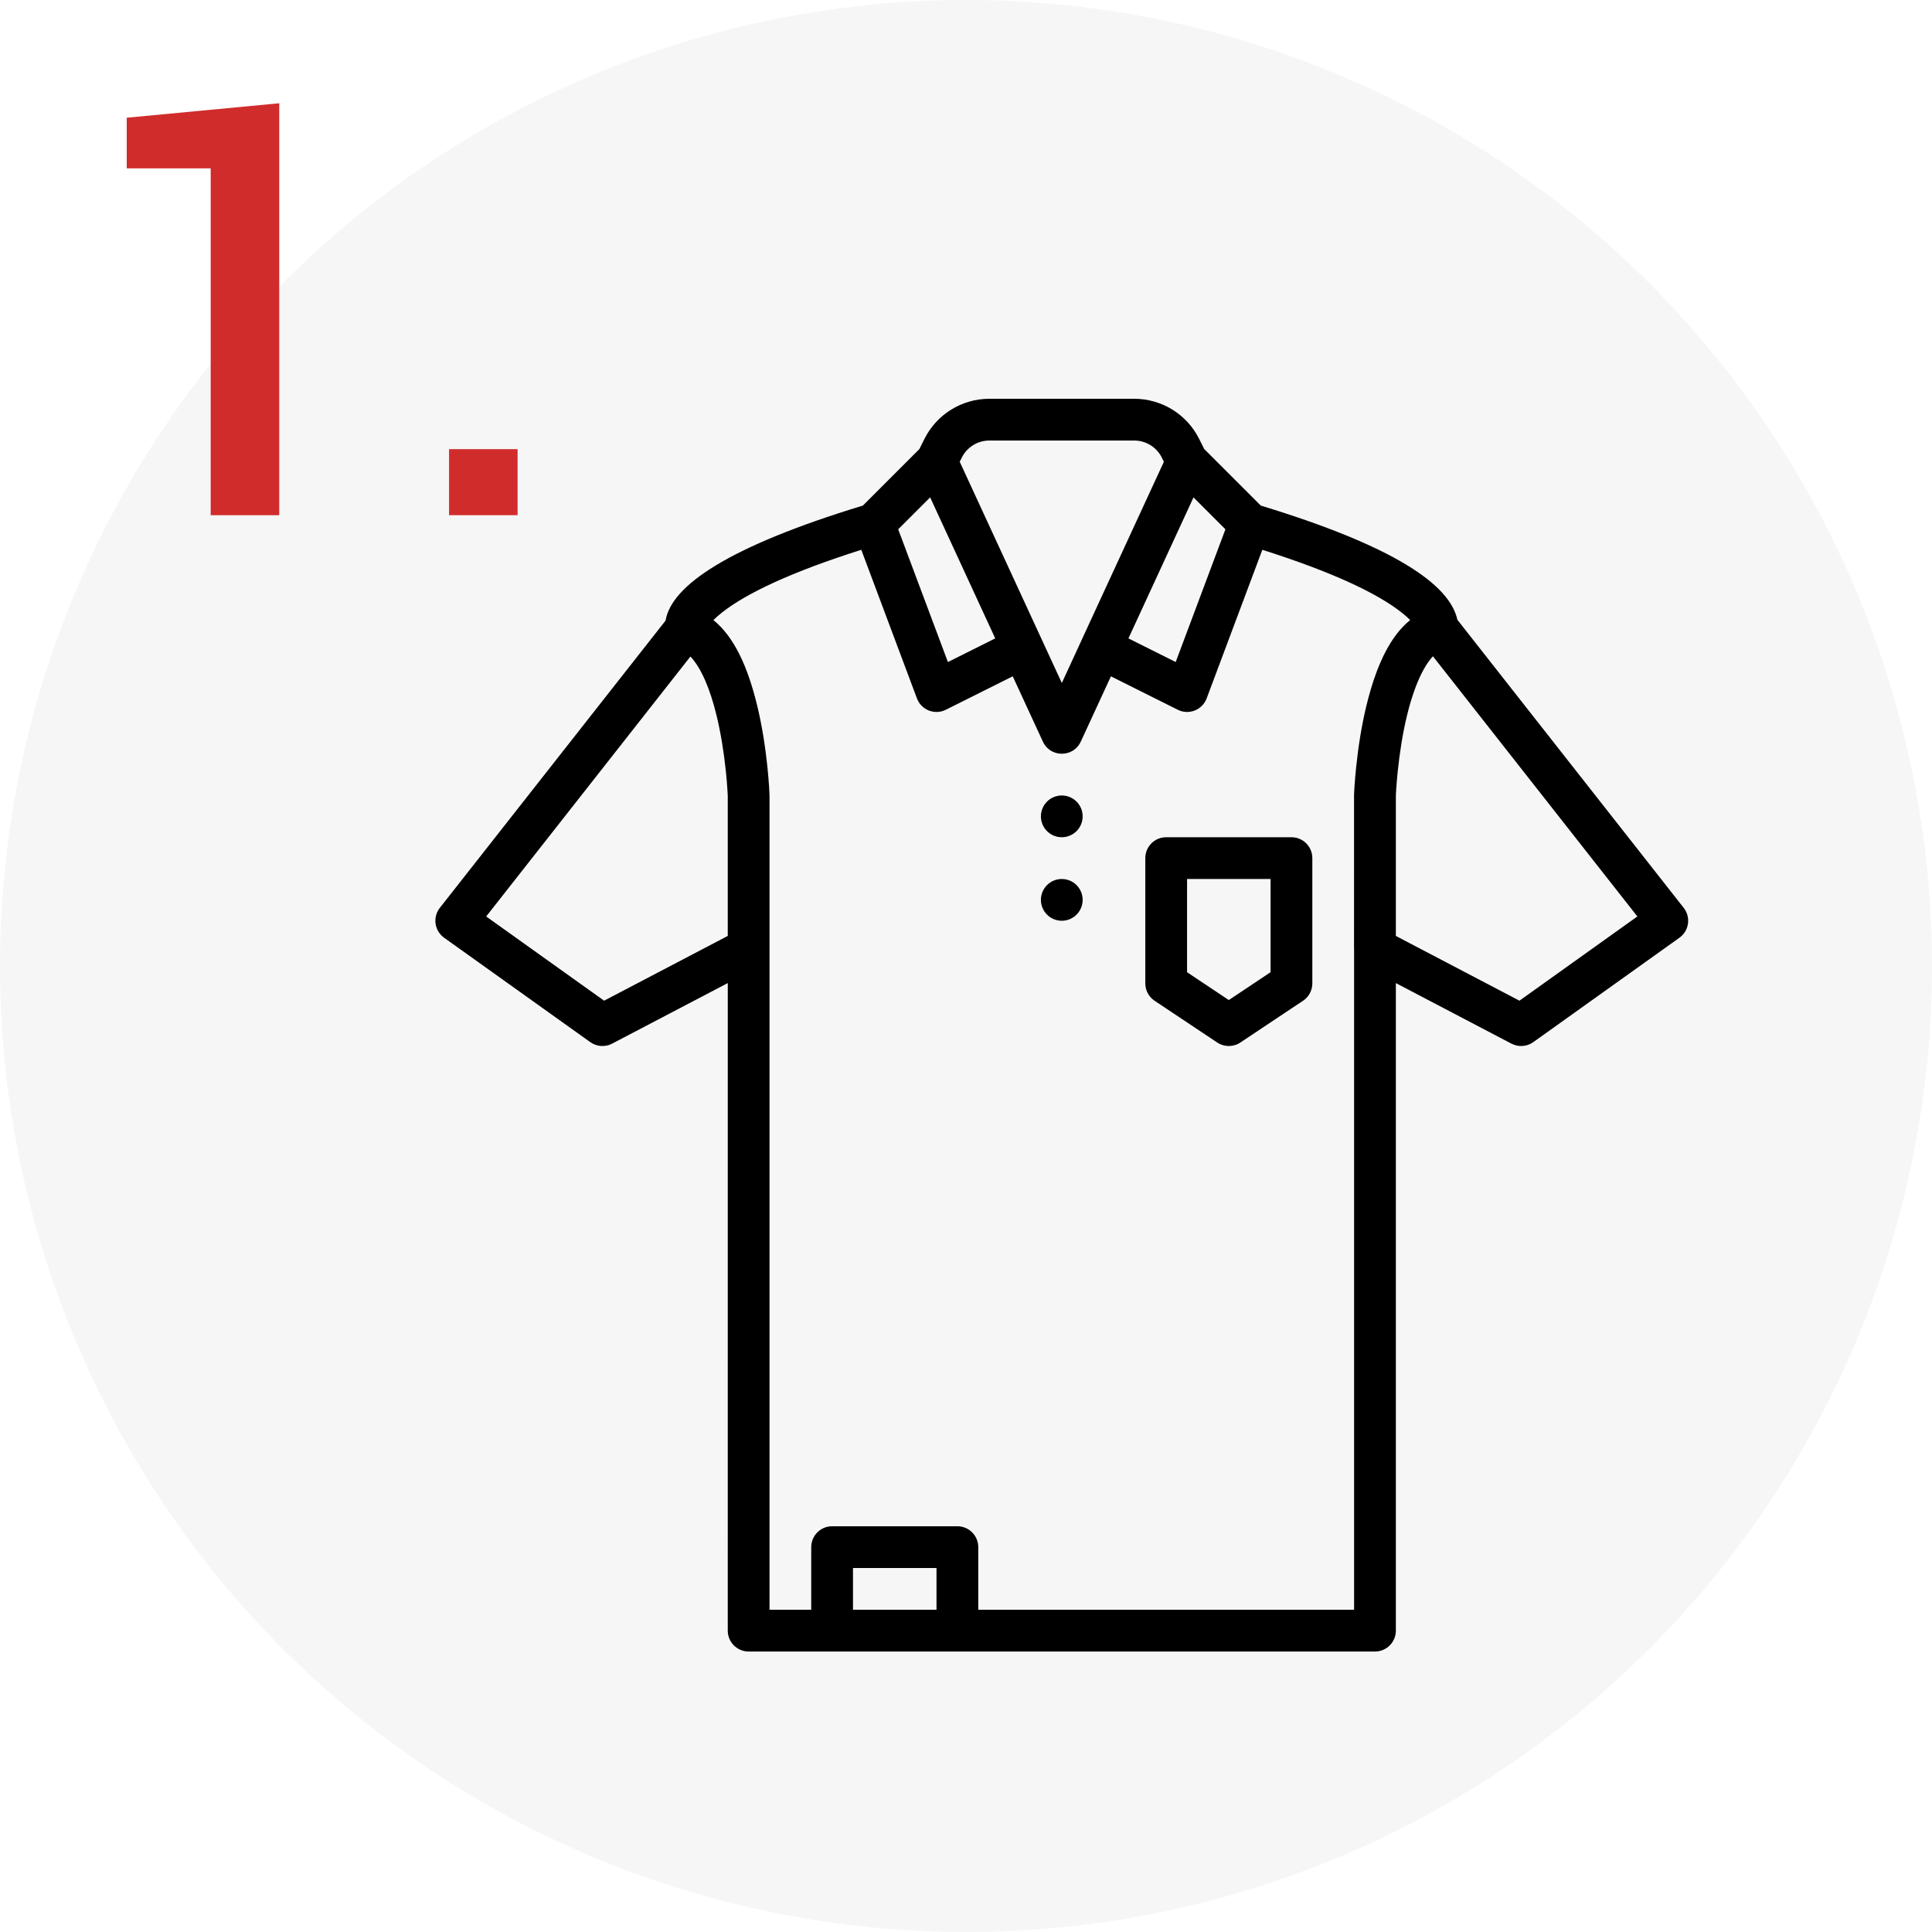
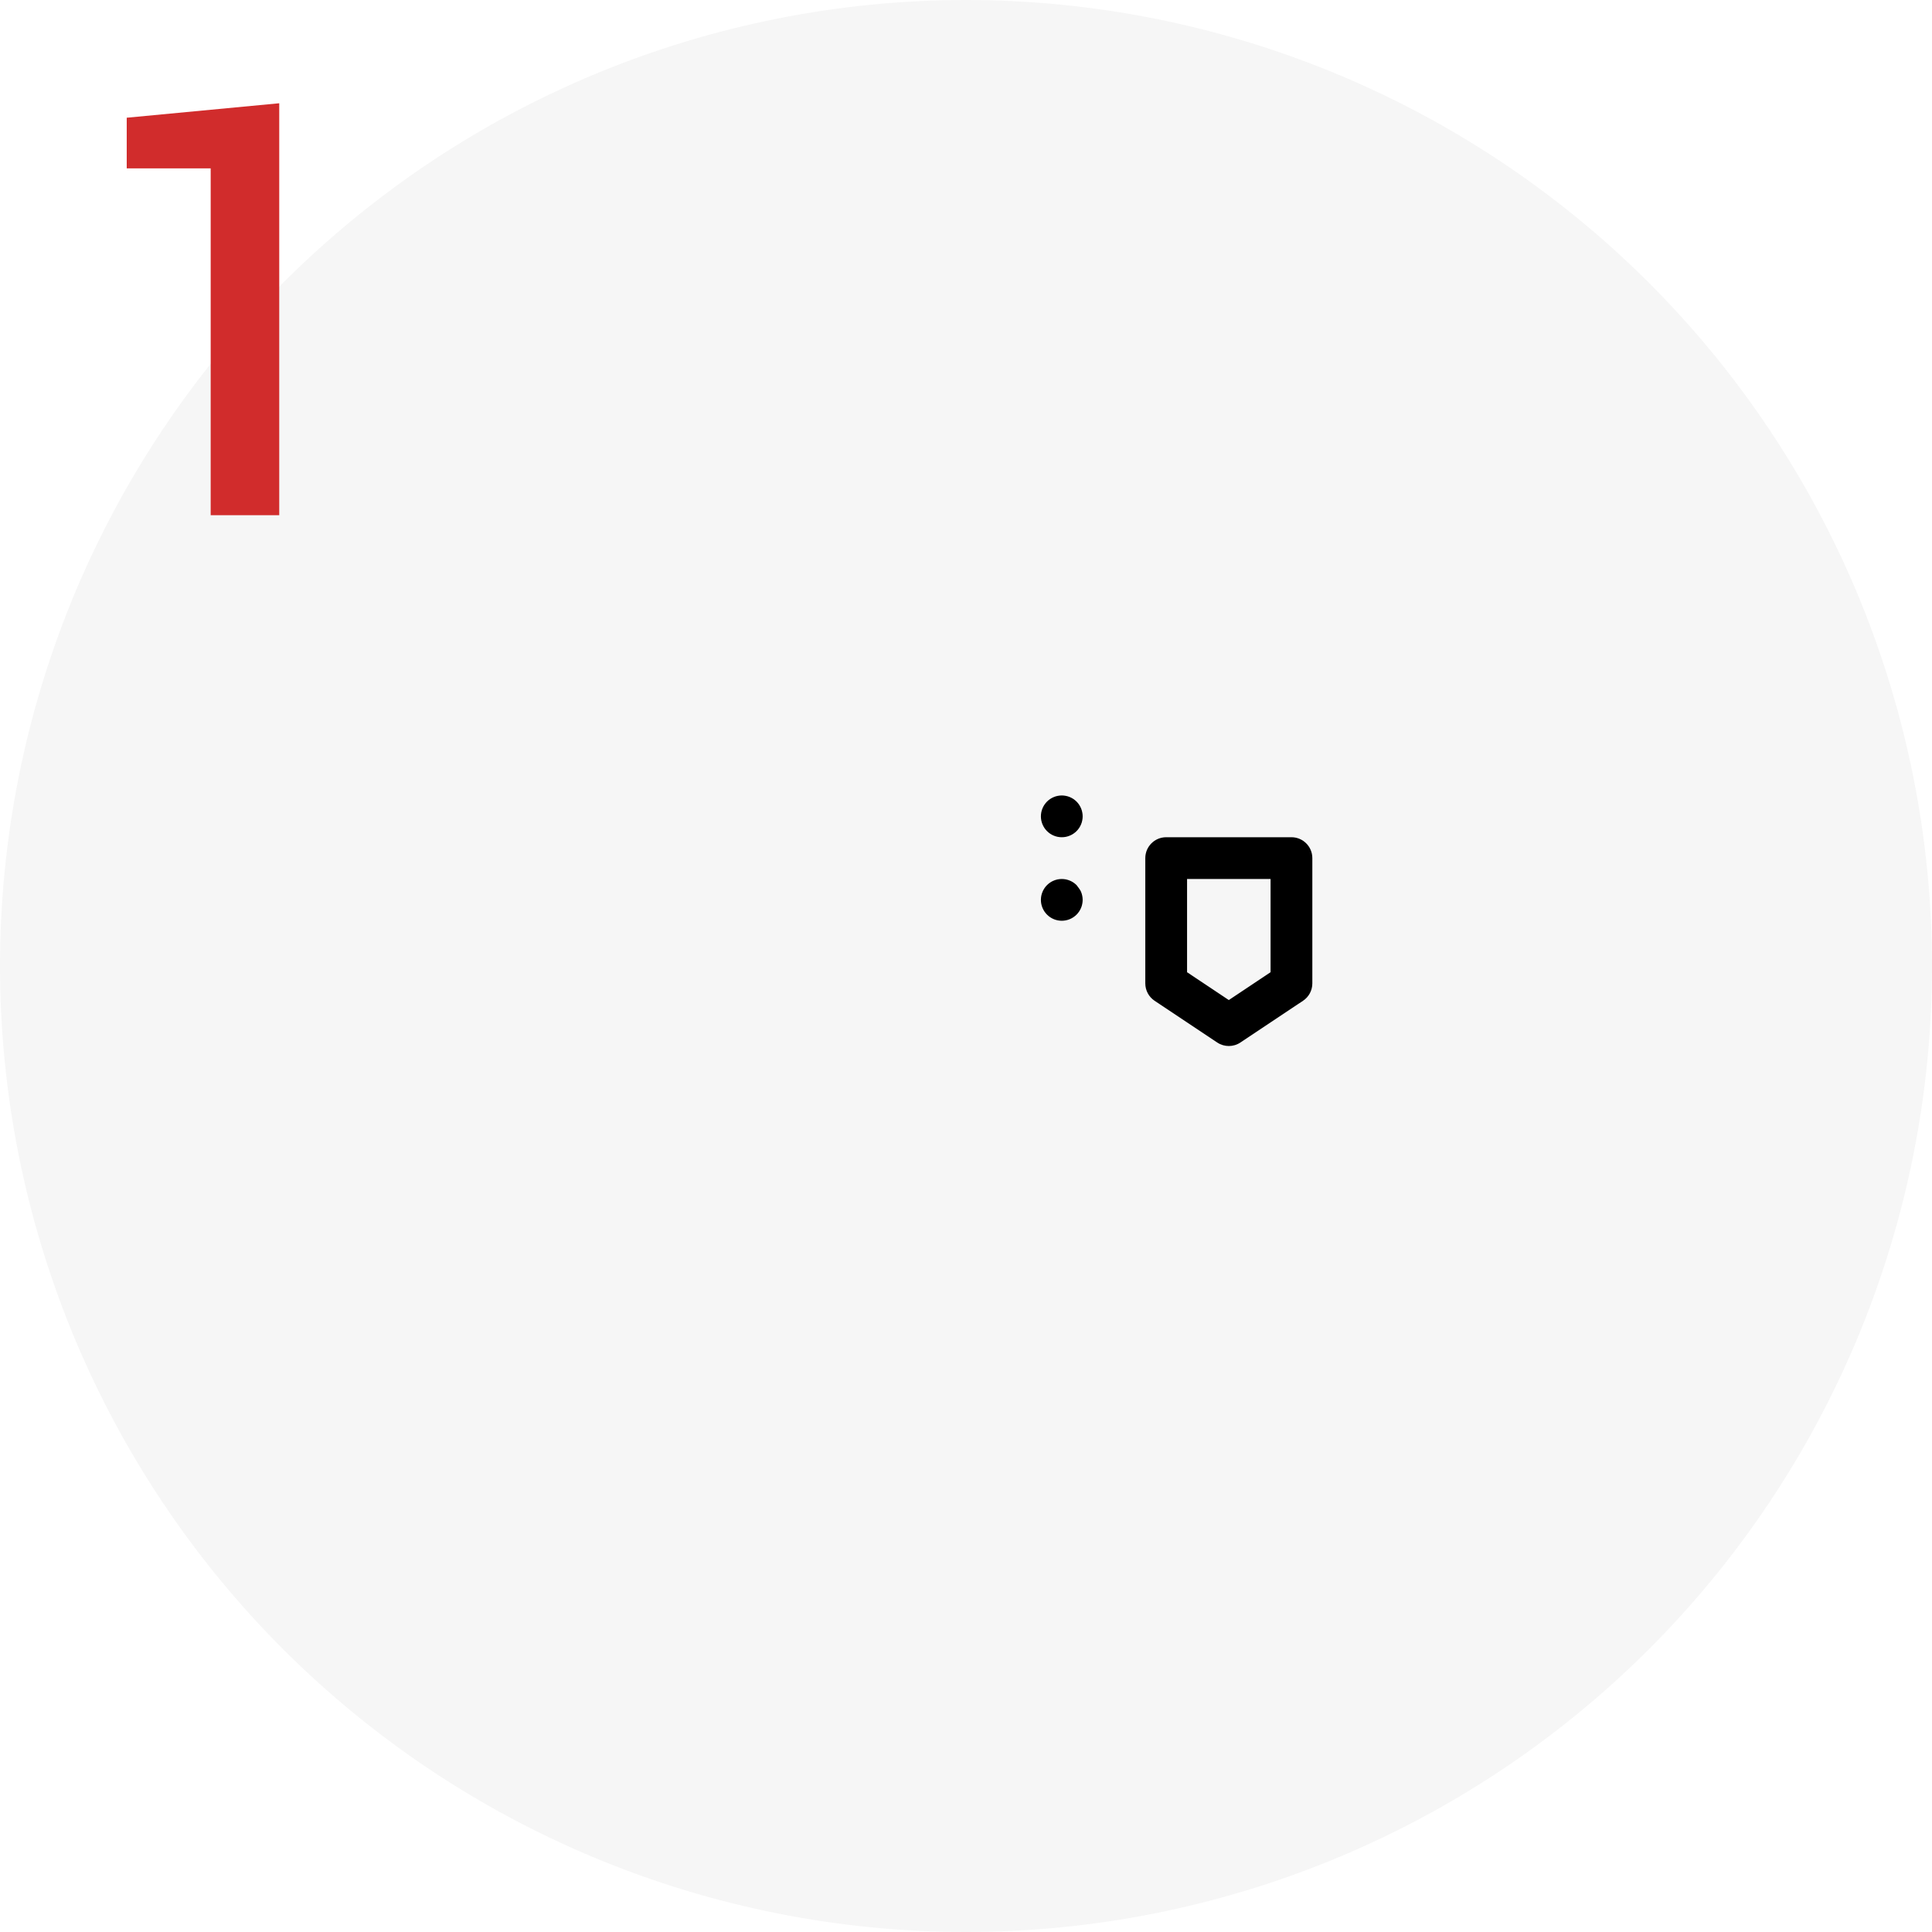
<svg xmlns="http://www.w3.org/2000/svg" width="512" zoomAndPan="magnify" viewBox="0 0 384 384" height="512" preserveAspectRatio="xMidYMid meet" version="1.0">
  <defs>
    <clipPath id="060c28e7f1">
      <path d="M 68.883 61.605 L 352.879 61.605 L 352.879 345.602 L 68.883 345.602 Z M 68.883 61.605 " clip-rule="nonzero" />
    </clipPath>
    <clipPath id="a8773481f3">
      <path d="M 210.883 61.605 C 132.457 61.605 68.883 125.18 68.883 203.602 C 68.883 282.023 132.457 345.602 210.883 345.602 C 289.305 345.602 352.879 282.023 352.879 203.602 C 352.879 125.18 289.305 61.605 210.883 61.605 Z M 210.883 61.605 " clip-rule="nonzero" />
    </clipPath>
    <clipPath id="cb50acf742">
      <path d="M 86.535 79.258 L 335.535 79.258 L 335.535 328.258 L 86.535 328.258 Z M 86.535 79.258 " clip-rule="nonzero" />
    </clipPath>
  </defs>
  <rect x="-38.4" width="460.8" fill="#ffffff" y="-38.4" height="460.8" fill-opacity="1" />
-   <rect x="-38.4" width="460.8" fill="#ffffff" y="-38.4" height="460.8" fill-opacity="1" />
  <path fill="#f6f6f6" d="M 192 0 C 195.141 0 198.281 0.078 201.422 0.23 C 204.559 0.387 207.691 0.617 210.82 0.926 C 213.945 1.234 217.062 1.617 220.172 2.078 C 223.281 2.539 226.375 3.078 229.457 3.688 C 232.539 4.301 235.605 4.992 238.652 5.754 C 241.699 6.516 244.727 7.355 247.734 8.266 C 250.742 9.18 253.723 10.164 256.684 11.223 C 259.641 12.281 262.57 13.414 265.477 14.613 C 268.379 15.816 271.25 17.09 274.09 18.434 C 276.93 19.777 279.738 21.191 282.508 22.672 C 285.281 24.152 288.012 25.699 290.707 27.316 C 293.402 28.93 296.059 30.613 298.668 32.359 C 301.281 34.105 303.852 35.914 306.375 37.785 C 308.898 39.656 311.375 41.59 313.805 43.582 C 316.234 45.574 318.609 47.629 320.938 49.738 C 323.266 51.848 325.543 54.012 327.766 56.234 C 329.988 58.457 332.152 60.734 334.262 63.062 C 336.371 65.391 338.426 67.766 340.418 70.195 C 342.41 72.625 344.344 75.102 346.215 77.625 C 348.086 80.148 349.895 82.719 351.641 85.332 C 353.387 87.941 355.07 90.598 356.684 93.293 C 358.301 95.988 359.848 98.719 361.328 101.492 C 362.809 104.262 364.223 107.07 365.566 109.91 C 366.91 112.75 368.184 115.621 369.387 118.523 C 370.586 121.43 371.719 124.359 372.777 127.316 C 373.836 130.277 374.82 133.258 375.734 136.266 C 376.645 139.273 377.484 142.301 378.246 145.348 C 379.008 148.395 379.699 151.461 380.312 154.543 C 380.922 157.625 381.461 160.719 381.922 163.828 C 382.383 166.938 382.766 170.055 383.074 173.18 C 383.383 176.309 383.613 179.441 383.77 182.578 C 383.922 185.719 384 188.859 384 192 C 384 195.141 383.922 198.281 383.77 201.422 C 383.613 204.559 383.383 207.691 383.074 210.82 C 382.766 213.945 382.383 217.062 381.922 220.172 C 381.461 223.281 380.922 226.375 380.312 229.457 C 379.699 232.539 379.008 235.605 378.246 238.652 C 377.484 241.699 376.645 244.727 375.734 247.734 C 374.82 250.742 373.836 253.723 372.777 256.684 C 371.719 259.641 370.586 262.57 369.387 265.477 C 368.184 268.379 366.91 271.25 365.566 274.09 C 364.223 276.93 362.809 279.738 361.328 282.508 C 359.848 285.281 358.301 288.012 356.684 290.707 C 355.07 293.402 353.387 296.059 351.641 298.668 C 349.895 301.281 348.086 303.852 346.215 306.375 C 344.344 308.898 342.41 311.375 340.418 313.805 C 338.426 316.234 336.371 318.609 334.262 320.938 C 332.152 323.266 329.988 325.543 327.766 327.766 C 325.543 329.988 323.266 332.152 320.938 334.262 C 318.609 336.371 316.234 338.426 313.805 340.418 C 311.375 342.41 308.898 344.344 306.375 346.215 C 303.852 348.086 301.281 349.895 298.668 351.641 C 296.059 353.387 293.402 355.07 290.707 356.684 C 288.012 358.301 285.281 359.848 282.508 361.328 C 279.738 362.809 276.93 364.223 274.09 365.566 C 271.25 366.91 268.379 368.184 265.477 369.387 C 262.57 370.586 259.641 371.719 256.684 372.777 C 253.723 373.836 250.742 374.82 247.734 375.734 C 244.727 376.645 241.699 377.484 238.652 378.246 C 235.605 379.008 232.539 379.699 229.457 380.312 C 226.375 380.922 223.281 381.461 220.172 381.922 C 217.062 382.383 213.945 382.766 210.82 383.074 C 207.691 383.383 204.559 383.613 201.422 383.77 C 198.281 383.922 195.141 384 192 384 C 188.859 384 185.719 383.922 182.578 383.77 C 179.441 383.613 176.309 383.383 173.18 383.074 C 170.055 382.766 166.938 382.383 163.828 381.922 C 160.719 381.461 157.625 380.922 154.543 380.312 C 151.461 379.699 148.395 379.008 145.348 378.246 C 142.301 377.484 139.273 376.645 136.266 375.734 C 133.258 374.82 130.277 373.836 127.316 372.777 C 124.359 371.719 121.43 370.586 118.523 369.387 C 115.621 368.184 112.75 366.91 109.91 365.566 C 107.07 364.223 104.262 362.809 101.492 361.328 C 98.719 359.848 95.988 358.301 93.293 356.684 C 90.598 355.07 87.941 353.387 85.332 351.641 C 82.719 349.895 80.148 348.086 77.625 346.215 C 75.102 344.344 72.625 342.41 70.195 340.418 C 67.766 338.426 65.391 336.371 63.062 334.262 C 60.734 332.152 58.457 329.988 56.234 327.766 C 54.012 325.543 51.848 323.266 49.738 320.938 C 47.629 318.609 45.574 316.234 43.582 313.805 C 41.59 311.375 39.656 308.898 37.785 306.375 C 35.914 303.852 34.105 301.281 32.359 298.668 C 30.613 296.059 28.93 293.402 27.316 290.707 C 25.699 288.012 24.152 285.281 22.672 282.508 C 21.191 279.738 19.777 276.93 18.434 274.09 C 17.09 271.25 15.816 268.379 14.613 265.477 C 13.414 262.57 12.281 259.641 11.223 256.684 C 10.164 253.723 9.18 250.742 8.266 247.734 C 7.355 244.727 6.516 241.699 5.754 238.652 C 4.992 235.605 4.301 232.539 3.688 229.457 C 3.078 226.375 2.539 223.281 2.078 220.172 C 1.617 217.062 1.234 213.945 0.926 210.82 C 0.617 207.691 0.387 204.559 0.23 201.422 C 0.078 198.281 0 195.141 0 192 C 0 188.859 0.078 185.719 0.23 182.578 C 0.387 179.441 0.617 176.309 0.926 173.18 C 1.234 170.055 1.617 166.938 2.078 163.828 C 2.539 160.719 3.078 157.625 3.688 154.543 C 4.301 151.461 4.992 148.395 5.754 145.348 C 6.516 142.301 7.355 139.273 8.266 136.266 C 9.18 133.258 10.164 130.277 11.223 127.316 C 12.281 124.359 13.414 121.43 14.613 118.523 C 15.816 115.621 17.09 112.75 18.434 109.91 C 19.777 107.07 21.191 104.262 22.672 101.492 C 24.152 98.719 25.699 95.988 27.316 93.293 C 28.93 90.598 30.613 87.941 32.359 85.332 C 34.105 82.719 35.914 80.148 37.785 77.625 C 39.656 75.102 41.59 72.625 43.582 70.195 C 45.574 67.766 47.629 65.391 49.738 63.062 C 51.848 60.734 54.012 58.457 56.234 56.234 C 58.457 54.012 60.734 51.848 63.062 49.738 C 65.391 47.629 67.766 45.574 70.195 43.582 C 72.625 41.59 75.102 39.656 77.625 37.785 C 80.148 35.914 82.719 34.105 85.332 32.359 C 87.941 30.613 90.598 28.93 93.293 27.316 C 95.988 25.699 98.719 24.152 101.492 22.672 C 104.262 21.191 107.07 19.777 109.91 18.434 C 112.75 17.09 115.621 15.816 118.523 14.613 C 121.43 13.414 124.359 12.281 127.316 11.223 C 130.277 10.164 133.258 9.18 136.266 8.266 C 139.273 7.355 142.301 6.516 145.348 5.754 C 148.395 4.992 151.461 4.301 154.543 3.688 C 157.625 3.078 160.719 2.539 163.828 2.078 C 166.938 1.617 170.055 1.234 173.18 0.926 C 176.309 0.617 179.441 0.387 182.578 0.23 C 185.719 0.078 188.859 0 192 0 Z M 192 0 " fill-opacity="1" fill-rule="nonzero" />
  <path fill="#373839" d="M 196.801 76.801 C 194.148 76.801 192 78.949 192 81.602 L 192 128.676 L 173.145 175.816 C 172.918 176.383 172.801 176.988 172.801 177.602 L 172.801 302.398 C 172.801 305.051 174.949 307.199 177.602 307.199 L 196.801 307.199 C 199.449 307.199 201.602 305.051 201.602 302.398 C 201.602 299.75 199.449 297.602 196.801 297.602 L 182.398 297.602 L 182.398 178.523 L 201.258 131.383 C 201.484 130.816 201.602 130.211 201.602 129.602 L 201.602 105.602 L 211.199 105.602 L 211.199 129.602 C 211.199 130.211 211.316 130.816 211.543 131.383 L 221.145 155.383 C 222.129 157.844 224.922 159.043 227.383 158.059 C 229.844 157.07 231.043 154.277 230.059 151.816 L 220.801 128.676 L 220.801 81.602 C 220.801 78.949 218.652 76.801 216 76.801 Z M 211.199 96 L 201.602 96 L 201.602 86.398 L 211.199 86.398 Z M 211.199 96 " fill-opacity="1" fill-rule="evenodd" />
-   <path fill="#373839" d="M 235.199 172.801 C 232.551 172.801 230.398 174.949 230.398 177.602 L 230.398 195.348 L 212.008 222.938 C 211.48 223.727 211.199 224.652 211.199 225.602 L 211.199 302.398 C 211.199 305.051 213.348 307.199 216 307.199 L 302.398 307.199 C 305.051 307.199 307.199 305.051 307.199 302.398 L 307.199 225.602 C 307.199 224.652 306.918 223.727 306.395 222.938 L 288 195.348 L 288 177.602 C 288 174.949 285.852 172.801 283.199 172.801 Z M 224.969 220.801 L 237.77 201.602 L 276.539 201.602 L 270.141 220.801 Z M 280.262 220.801 L 284.648 207.629 L 293.43 220.801 Z M 278.398 297.602 L 278.398 230.398 L 297.602 230.398 L 297.602 297.602 Z M 268.801 230.398 L 268.801 297.602 L 220.801 297.602 L 220.801 230.398 Z M 240 192 L 278.398 192 L 278.398 182.398 L 240 182.398 Z M 240 192 " fill-opacity="1" fill-rule="evenodd" />
  <path fill="#373839" d="M 112.172 192.34 L 110.398 196.801 L 105.688 195.887 C 105.961 194.484 106.844 193.277 108.094 192.59 C 109.348 191.902 110.844 191.812 112.172 192.34 Z M 112.172 192.34 " fill-opacity="1" fill-rule="nonzero" />
  <path fill="#373839" d="M 134.398 216 C 139.113 215.086 139.113 215.086 139.113 215.086 L 139.109 215.066 L 139.102 215.035 L 139.086 214.945 L 139.023 214.668 C 138.973 214.438 138.895 214.125 138.793 213.742 C 138.594 212.988 138.281 211.945 137.836 210.773 C 136.988 208.535 135.473 205.348 132.898 202.914 C 131.488 201.578 129.32 200.293 127.355 199.238 C 125.254 198.105 122.855 196.961 120.633 195.953 C 118.402 194.938 116.293 194.039 114.742 193.391 C 113.965 193.066 113.328 192.805 112.883 192.625 L 112.363 192.414 L 112.223 192.359 L 112.172 192.34 L 110.398 196.801 C 105.688 195.887 105.688 195.887 105.688 195.887 L 105.684 195.902 L 105.68 195.922 L 105.672 195.973 L 105.645 196.129 C 105.621 196.258 105.594 196.434 105.562 196.648 C 105.5 197.082 105.422 197.684 105.355 198.418 C 105.227 199.879 105.141 201.91 105.312 204.207 C 105.652 208.672 107.043 214.891 111.902 219.488 C 117.227 224.523 124.043 224.223 128.523 223.246 C 128.891 223.164 129.25 223.078 129.602 222.988 L 129.602 229.965 C 125.879 227.707 120.898 225.602 115.199 225.602 C 108.738 225.602 102.516 227.715 97.965 232.82 C 93.48 237.852 91.199 245.148 91.199 254.398 C 91.199 264.172 95.891 275.855 101.164 284.82 C 103.844 289.375 106.828 293.5 109.734 296.555 C 111.184 298.074 112.715 299.445 114.281 300.465 C 115.758 301.426 117.746 302.398 120 302.398 C 124.566 302.398 128.879 300.906 131.848 299.586 C 132.812 299.16 133.672 298.73 134.398 298.348 C 135.129 298.73 135.988 299.16 136.949 299.586 C 139.918 300.906 144.23 302.398 148.801 302.398 C 150.066 302.398 151.504 302.051 152.668 301.637 C 153.879 301.211 155.465 300.484 156.785 299.312 C 158.77 297.551 158.949 294.52 157.191 292.535 C 155.434 290.551 152.398 290.371 150.414 292.129 C 150.414 292.129 150.324 292.199 150.152 292.293 C 149.965 292.391 149.73 292.496 149.469 292.586 C 149.211 292.68 148.977 292.742 148.801 292.777 C 148.75 292.789 148.715 292.793 148.688 292.801 C 146.086 292.773 143.246 291.879 140.848 290.812 C 139.676 290.293 138.695 289.77 138.02 289.383 C 137.684 289.191 137.426 289.035 137.258 288.93 L 137.086 288.82 L 137.062 288.805 C 135.449 287.734 133.352 287.73 131.738 288.805 L 131.715 288.82 L 131.539 288.93 C 131.375 289.035 131.117 289.191 130.781 289.383 C 130.105 289.77 129.125 290.293 127.949 290.812 C 125.582 291.867 122.781 292.754 120.207 292.797 C 120.105 292.758 119.883 292.656 119.523 292.422 C 118.789 291.941 117.828 291.133 116.691 289.938 C 114.422 287.555 111.859 284.07 109.438 279.953 C 104.508 271.574 100.801 261.66 100.801 254.398 C 100.801 246.617 102.719 241.914 105.133 239.207 C 107.484 236.566 110.859 235.199 115.199 235.199 C 119.211 235.199 123.047 237.012 126.109 239.141 C 127.598 240.176 128.805 241.219 129.629 241.996 C 130.039 242.383 130.348 242.695 130.547 242.902 C 130.645 243.008 130.719 243.082 130.758 243.129 L 130.793 243.168 C 131.707 244.207 133.02 244.801 134.398 244.801 C 135.781 244.801 137.098 244.203 138.012 243.164 L 138.043 243.129 C 138.082 243.082 138.152 243.008 138.254 242.902 C 138.449 242.695 138.762 242.383 139.172 241.996 C 139.996 241.219 141.199 240.176 142.691 239.141 C 145.754 237.012 149.586 235.199 153.602 235.199 C 156.25 235.199 158.398 233.051 158.398 230.398 C 158.398 227.75 156.25 225.602 153.602 225.602 C 147.902 225.602 142.922 227.707 139.199 229.965 L 139.199 216 C 139.199 215.695 139.172 215.387 139.113 215.086 Z M 128.508 213.309 C 127.902 211.934 127.152 210.691 126.301 209.887 C 125.91 209.52 124.777 208.75 122.805 207.691 C 120.973 206.703 118.793 205.66 116.668 204.695 C 116.074 204.426 115.488 204.164 114.922 203.914 C 115.234 207.199 116.254 210.391 118.5 212.512 C 120.375 214.289 123.156 214.59 126.477 213.867 C 127.191 213.711 127.875 213.516 128.508 213.309 Z M 128.508 213.309 " fill-opacity="1" fill-rule="evenodd" />
  <path fill="#d12c2c" d="M 55.5 102.398 L 41.875 102.398 L 41.875 33.461 L 25.188 33.461 L 25.188 23.398 L 55.5 20.523 Z M 55.5 102.398 " fill-opacity="1" fill-rule="nonzero" />
-   <path fill="#d12c2c" d="M 89.25 89.273 L 102.875 89.273 L 102.875 102.398 L 89.25 102.398 Z M 89.25 89.273 " fill-opacity="1" fill-rule="nonzero" />
  <g clip-path="url(#060c28e7f1)">
    <g clip-path="url(#a8773481f3)">
      <path fill="#f6f6f6" d="M 68.883 61.605 L 352.879 61.605 L 352.879 345.602 L 68.883 345.602 Z M 68.883 61.605 " fill-opacity="1" fill-rule="nonzero" />
    </g>
  </g>
  <path fill="#000000" d="M 215.188 162.258 C 215.188 162.527 215.16 162.801 215.105 163.066 C 215.055 163.332 214.977 163.594 214.871 163.844 C 214.766 164.098 214.637 164.336 214.488 164.562 C 214.336 164.789 214.164 165 213.973 165.191 C 213.777 165.383 213.57 165.555 213.344 165.707 C 213.117 165.859 212.875 165.984 212.625 166.09 C 212.371 166.195 212.113 166.273 211.848 166.328 C 211.578 166.379 211.309 166.406 211.035 166.406 C 210.766 166.406 210.496 166.379 210.227 166.328 C 209.961 166.273 209.699 166.195 209.449 166.09 C 209.195 165.984 208.957 165.859 208.73 165.707 C 208.504 165.555 208.293 165.383 208.102 165.191 C 207.91 165 207.738 164.789 207.586 164.562 C 207.434 164.336 207.309 164.098 207.203 163.844 C 207.098 163.594 207.02 163.332 206.965 163.066 C 206.914 162.801 206.887 162.527 206.887 162.258 C 206.887 161.984 206.914 161.715 206.965 161.445 C 207.02 161.18 207.098 160.922 207.203 160.668 C 207.309 160.418 207.434 160.176 207.586 159.949 C 207.738 159.723 207.91 159.516 208.102 159.32 C 208.293 159.129 208.504 158.957 208.73 158.805 C 208.957 158.656 209.195 158.527 209.449 158.422 C 209.699 158.316 209.961 158.238 210.227 158.188 C 210.496 158.133 210.766 158.105 211.035 158.105 C 211.309 158.105 211.578 158.133 211.848 158.188 C 212.113 158.238 212.371 158.316 212.625 158.422 C 212.875 158.527 213.117 158.656 213.344 158.805 C 213.57 158.957 213.777 159.129 213.973 159.32 C 214.164 159.516 214.336 159.723 214.488 159.949 C 214.637 160.176 214.766 160.418 214.871 160.668 C 214.977 160.922 215.055 161.18 215.105 161.445 C 215.16 161.715 215.188 161.984 215.188 162.258 Z M 215.188 162.258 " fill-opacity="1" fill-rule="nonzero" />
-   <path fill="#000000" d="M 215.188 178.855 C 215.188 179.129 215.16 179.398 215.105 179.664 C 215.055 179.934 214.977 180.191 214.871 180.445 C 214.766 180.695 214.637 180.934 214.488 181.16 C 214.336 181.387 214.164 181.598 213.973 181.789 C 213.777 181.984 213.57 182.156 213.344 182.305 C 213.117 182.457 212.875 182.586 212.625 182.691 C 212.371 182.793 212.113 182.875 211.848 182.926 C 211.578 182.98 211.309 183.008 211.035 183.008 C 210.766 183.008 210.496 182.98 210.227 182.926 C 209.961 182.875 209.699 182.793 209.449 182.691 C 209.195 182.586 208.957 182.457 208.73 182.305 C 208.504 182.156 208.293 181.984 208.102 181.789 C 207.91 181.598 207.738 181.387 207.586 181.16 C 207.434 180.934 207.309 180.695 207.203 180.445 C 207.098 180.191 207.02 179.934 206.965 179.664 C 206.914 179.398 206.887 179.129 206.887 178.855 C 206.887 178.582 206.914 178.312 206.965 178.047 C 207.02 177.781 207.098 177.52 207.203 177.27 C 207.309 177.016 207.434 176.777 207.586 176.551 C 207.738 176.324 207.91 176.113 208.102 175.922 C 208.293 175.73 208.504 175.559 208.73 175.406 C 208.957 175.254 209.195 175.125 209.449 175.023 C 209.699 174.918 209.961 174.84 210.227 174.785 C 210.496 174.734 210.766 174.707 211.035 174.707 C 211.309 174.707 211.578 174.734 211.848 174.785 C 212.113 174.84 212.371 174.918 212.625 175.023 C 212.875 175.125 213.117 175.254 213.344 175.406 C 213.57 175.559 213.777 175.73 213.973 175.922 C 214.164 176.113 214.336 176.324 214.488 176.551 C 214.637 176.777 214.766 177.016 214.871 177.27 C 214.977 177.52 215.055 177.781 215.105 178.047 C 215.16 178.312 215.188 178.582 215.188 178.855 Z M 215.188 178.855 " fill-opacity="1" fill-rule="nonzero" />
+   <path fill="#000000" d="M 215.188 178.855 C 215.188 179.129 215.16 179.398 215.105 179.664 C 215.055 179.934 214.977 180.191 214.871 180.445 C 214.766 180.695 214.637 180.934 214.488 181.16 C 214.336 181.387 214.164 181.598 213.973 181.789 C 213.777 181.984 213.57 182.156 213.344 182.305 C 213.117 182.457 212.875 182.586 212.625 182.691 C 212.371 182.793 212.113 182.875 211.848 182.926 C 211.578 182.98 211.309 183.008 211.035 183.008 C 210.766 183.008 210.496 182.98 210.227 182.926 C 209.961 182.875 209.699 182.793 209.449 182.691 C 209.195 182.586 208.957 182.457 208.73 182.305 C 208.504 182.156 208.293 181.984 208.102 181.789 C 207.91 181.598 207.738 181.387 207.586 181.16 C 207.434 180.934 207.309 180.695 207.203 180.445 C 207.098 180.191 207.02 179.934 206.965 179.664 C 206.914 179.398 206.887 179.129 206.887 178.855 C 206.887 178.582 206.914 178.312 206.965 178.047 C 207.02 177.781 207.098 177.52 207.203 177.27 C 207.309 177.016 207.434 176.777 207.586 176.551 C 207.738 176.324 207.91 176.113 208.102 175.922 C 208.293 175.73 208.504 175.559 208.73 175.406 C 208.957 175.254 209.195 175.125 209.449 175.023 C 209.699 174.918 209.961 174.84 210.227 174.785 C 210.496 174.734 210.766 174.707 211.035 174.707 C 211.309 174.707 211.578 174.734 211.848 174.785 C 212.113 174.84 212.371 174.918 212.625 175.023 C 212.875 175.125 213.117 175.254 213.344 175.406 C 213.57 175.559 213.777 175.73 213.973 175.922 C 214.637 176.777 214.766 177.016 214.871 177.27 C 214.977 177.52 215.055 177.781 215.105 178.047 C 215.16 178.312 215.188 178.582 215.188 178.855 Z M 215.188 178.855 " fill-opacity="1" fill-rule="nonzero" />
  <g clip-path="url(#cb50acf742)">
-     <path fill="#000000" d="M 334.648 180.441 L 289.668 123.191 C 288.141 116.098 276.914 108.512 250.586 100.488 L 239.348 89.25 L 238.336 87.23 C 235.898 82.348 230.898 79.258 225.434 79.258 L 196.645 79.258 C 191.176 79.258 186.176 82.352 183.734 87.246 L 182.734 89.254 L 171.5 100.488 C 144.578 108.691 133.445 116.441 132.285 123.348 L 87.422 180.441 C 85.961 182.305 86.348 185.008 88.273 186.383 L 117.324 207.133 C 118.598 208.043 120.273 208.16 121.66 207.434 L 144.652 195.391 L 144.648 324.105 C 144.648 326.398 146.508 328.254 148.801 328.254 L 165.363 328.254 C 165.371 328.254 165.379 328.258 165.387 328.258 L 190.285 328.258 C 190.297 328.258 190.305 328.254 190.312 328.254 L 273.285 328.254 C 275.578 328.254 277.438 326.398 277.438 324.105 L 277.438 195.398 L 300.41 207.434 C 301.797 208.156 303.477 208.043 304.75 207.133 L 333.797 186.383 C 335.723 185.008 336.113 182.305 334.648 180.441 Z M 184.875 98.855 L 197.809 126.883 L 188.406 131.586 L 178.523 105.203 Z M 237.219 98.859 L 243.562 105.203 L 233.68 131.582 L 224.285 126.887 Z M 196.645 87.559 L 225.434 87.559 C 227.754 87.559 229.879 88.871 230.914 90.941 L 231.332 91.777 L 215.051 127.055 C 215.031 127.094 215.02 127.137 215 127.18 L 211.047 135.75 L 190.75 91.773 L 191.164 90.949 C 192.199 88.871 194.324 87.559 196.645 87.559 Z M 144.648 186.023 L 120.07 198.895 L 96.633 182.156 L 137.23 130.484 C 139.332 132.73 141.117 136.801 142.441 142.289 C 143.277 145.766 143.875 149.523 144.27 153.289 C 144.406 154.613 144.508 155.836 144.578 156.934 C 144.617 157.52 144.641 157.945 144.648 158.184 Z M 186.137 319.953 L 169.539 319.953 L 169.539 311.656 L 186.137 311.656 Z M 194.438 319.953 L 194.438 307.508 C 194.438 305.215 192.578 303.355 190.285 303.355 L 165.387 303.355 C 163.094 303.355 161.238 305.215 161.238 307.508 L 161.238 319.953 L 152.949 319.953 L 152.949 158.105 C 152.938 157.66 152.91 157.125 152.863 156.395 C 152.785 155.195 152.676 153.863 152.527 152.43 C 152.102 148.32 151.449 144.207 150.52 140.336 C 148.637 132.504 145.906 126.566 141.797 123.25 C 142.25 122.789 142.816 122.285 143.508 121.738 C 148.352 117.914 157.285 113.688 171.188 109.277 L 182.25 138.812 C 183.117 141.121 185.789 142.172 187.992 141.07 L 201.289 134.422 L 207.277 147.395 C 208.207 149.406 210.34 150.16 212.172 149.656 C 213.27 149.355 214.262 148.602 214.816 147.395 L 220.805 134.426 L 234.09 141.07 C 236.297 142.172 238.969 141.121 239.832 138.812 L 250.898 109.277 C 264.801 113.688 273.738 117.914 278.578 121.738 C 279.27 122.281 279.832 122.785 280.281 123.242 C 278.34 124.801 276.688 126.992 275.285 129.727 C 275.199 129.902 275.109 130.074 275.02 130.25 C 274.926 130.441 274.836 130.637 274.746 130.832 C 274.621 131.102 274.496 131.379 274.375 131.656 C 274.309 131.805 274.246 131.949 274.184 132.098 C 274.008 132.523 273.832 132.957 273.664 133.398 C 273.656 133.422 273.648 133.441 273.641 133.461 C 273.449 133.969 273.266 134.488 273.086 135.02 C 273.066 135.074 273.047 135.133 273.027 135.188 C 272.879 135.637 272.734 136.098 272.59 136.562 C 272.551 136.699 272.508 136.84 272.465 136.98 C 272.352 137.371 272.234 137.773 272.125 138.18 C 272.078 138.348 272.031 138.516 271.984 138.688 C 271.879 139.098 271.773 139.512 271.668 139.93 C 271.633 140.07 271.598 140.203 271.562 140.344 C 270.633 144.215 269.977 148.324 269.551 152.43 C 269.402 153.863 269.289 155.195 269.211 156.395 C 269.164 157.125 269.137 157.656 269.129 157.957 L 269.125 188.531 C 269.125 188.598 269.137 188.66 269.137 188.727 L 269.137 319.953 Z M 302 198.895 L 277.438 186.027 L 277.438 158.105 C 277.441 158.031 277.465 157.578 277.504 156.93 C 277.574 155.832 277.676 154.605 277.812 153.285 C 278.203 149.516 278.801 145.75 279.637 142.273 C 279.742 141.84 279.852 141.418 279.961 141 C 279.988 140.895 280.016 140.793 280.043 140.691 C 280.121 140.402 280.203 140.117 280.281 139.84 C 280.324 139.691 280.367 139.547 280.41 139.402 C 280.48 139.16 280.555 138.93 280.629 138.699 C 280.734 138.363 280.84 138.035 280.953 137.715 C 280.984 137.625 281.012 137.535 281.047 137.445 C 281.133 137.191 281.223 136.941 281.316 136.699 C 281.328 136.668 281.336 136.641 281.348 136.613 C 282.383 133.883 283.555 131.785 284.805 130.438 L 325.438 182.152 Z M 302 198.895 " fill-opacity="1" fill-rule="nonzero" />
-   </g>
+     </g>
  <path fill="#000000" d="M 256.688 166.406 L 231.785 166.406 C 229.496 166.406 227.637 168.266 227.637 170.555 L 227.637 195.457 C 227.637 196.844 228.332 198.141 229.484 198.91 L 241.934 207.207 C 243.328 208.137 245.145 208.137 246.539 207.207 L 258.988 198.91 C 260.145 198.141 260.836 196.844 260.836 195.457 L 260.836 170.555 C 260.836 168.266 258.977 166.406 256.688 166.406 Z M 252.535 193.234 L 244.234 198.77 L 235.938 193.234 L 235.938 174.707 L 252.535 174.707 Z M 252.535 193.234 " fill-opacity="1" fill-rule="nonzero" />
</svg>